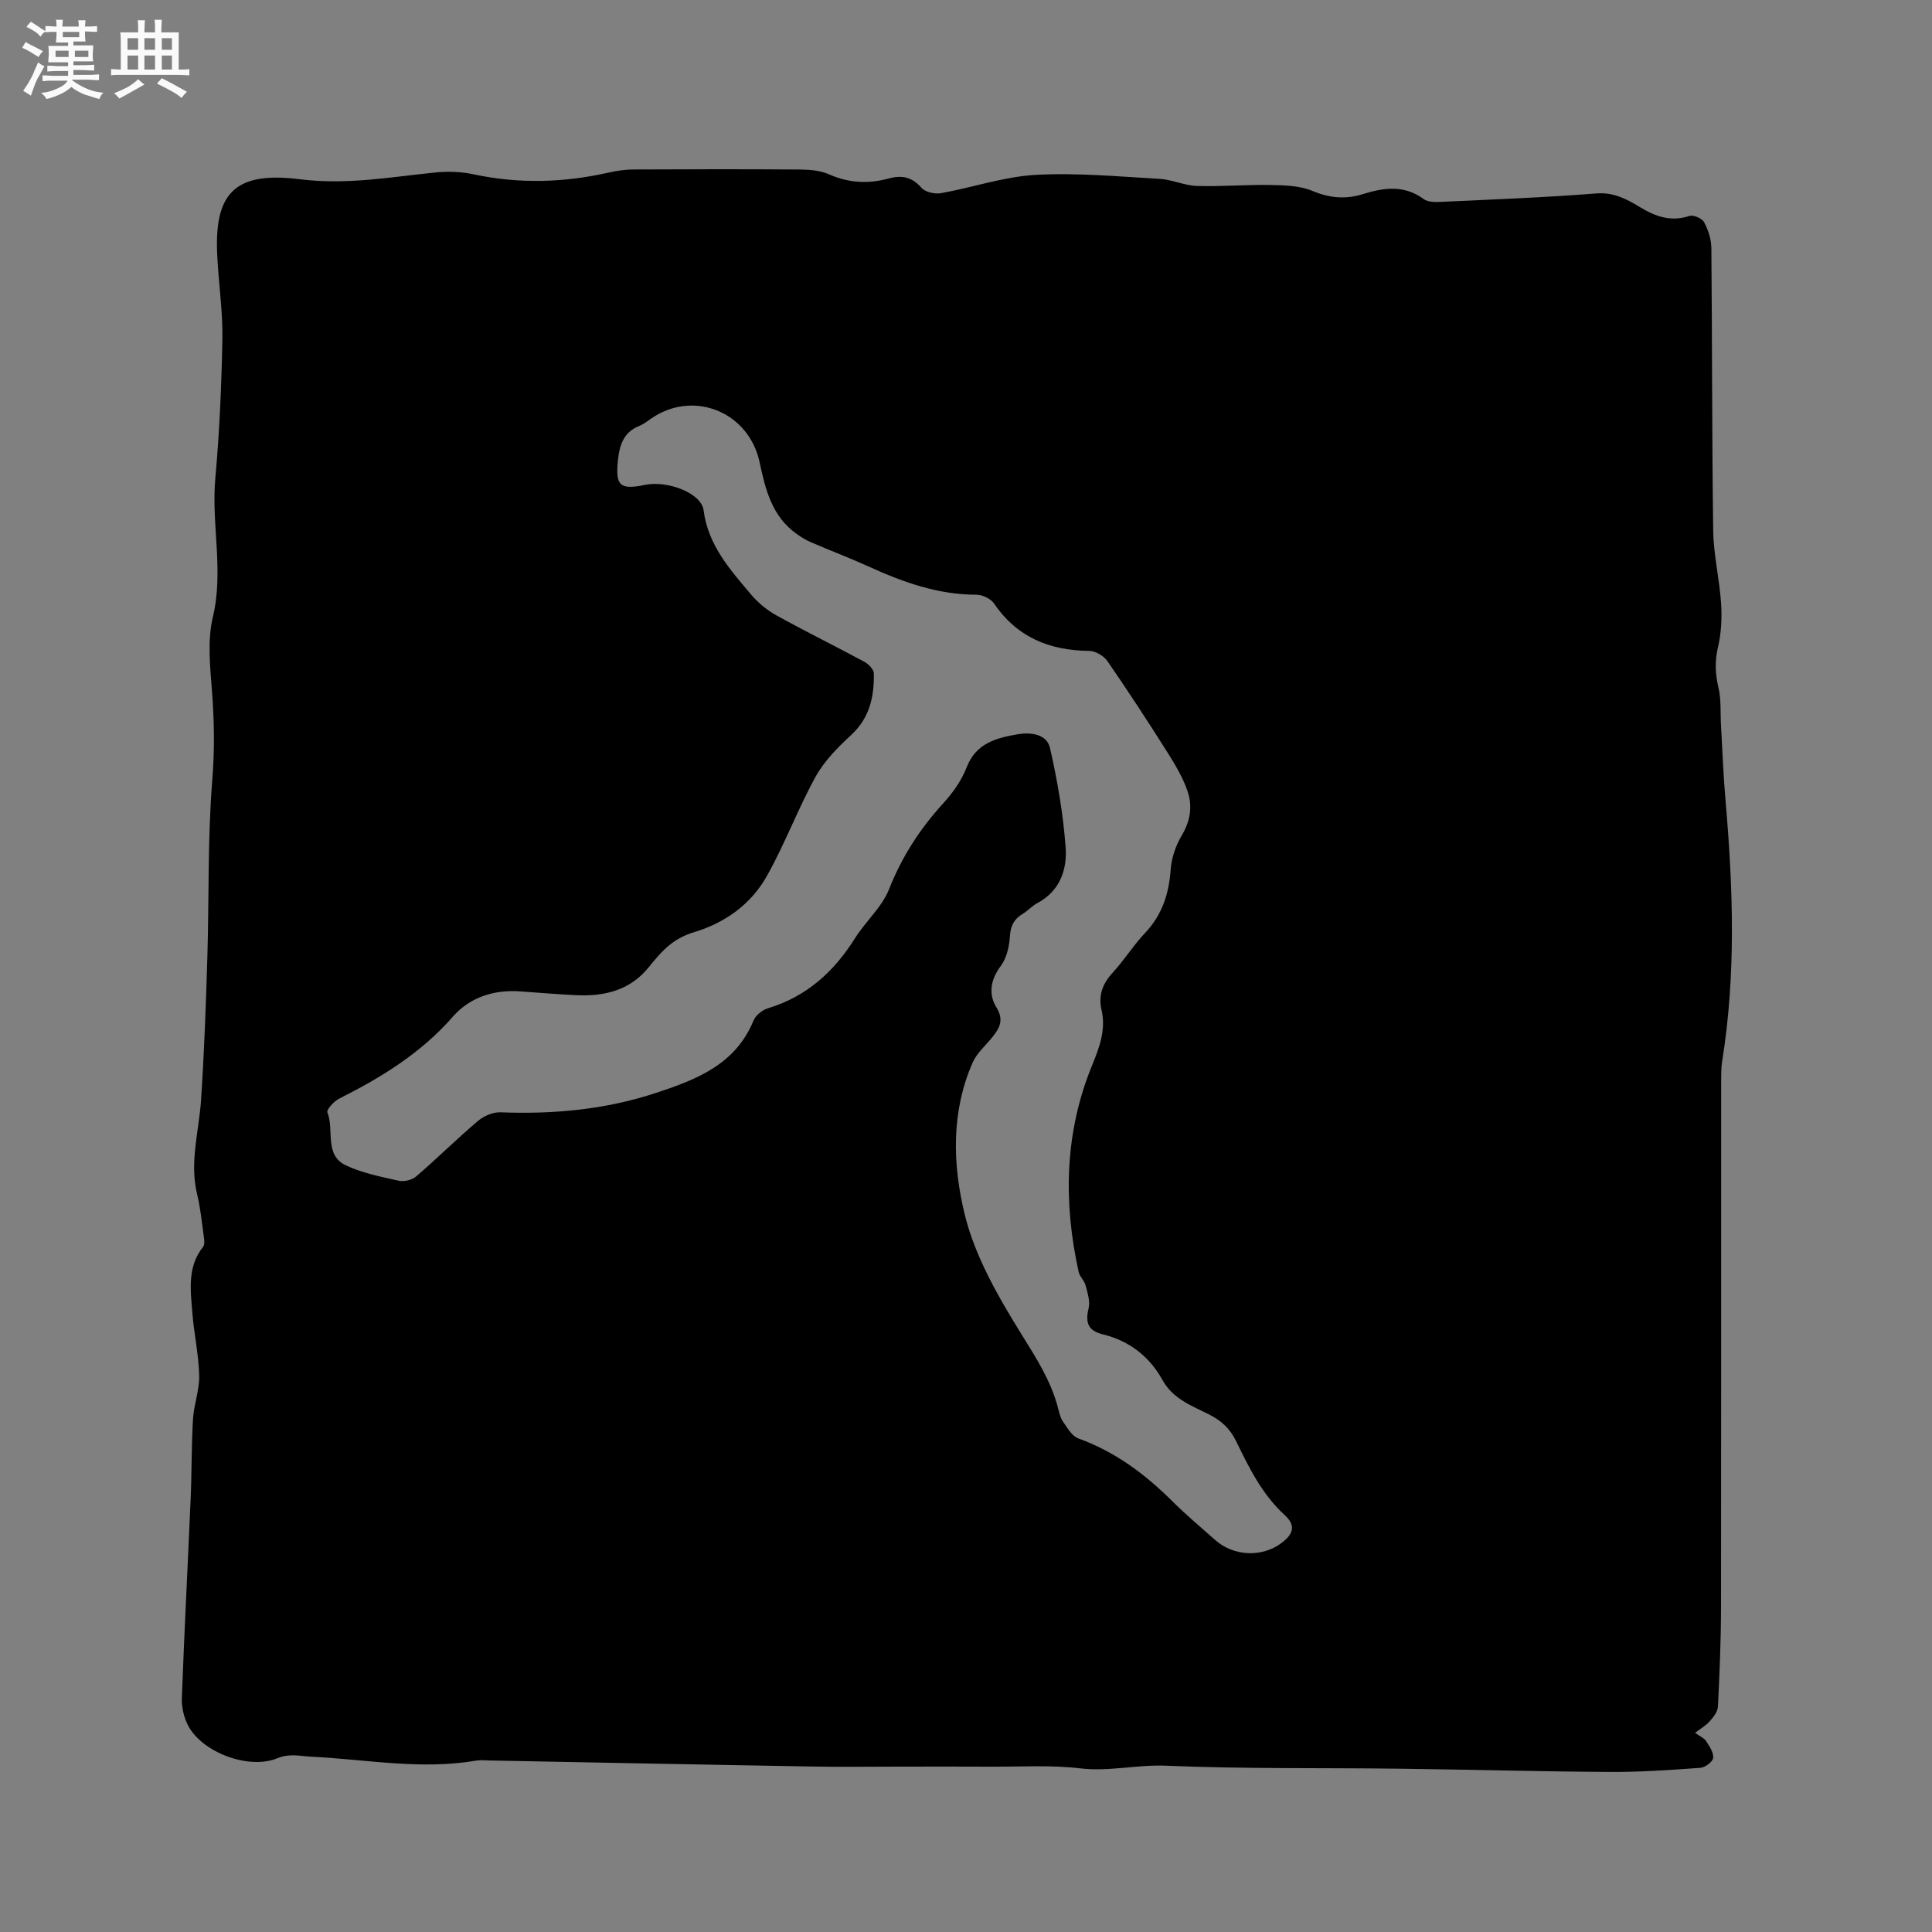
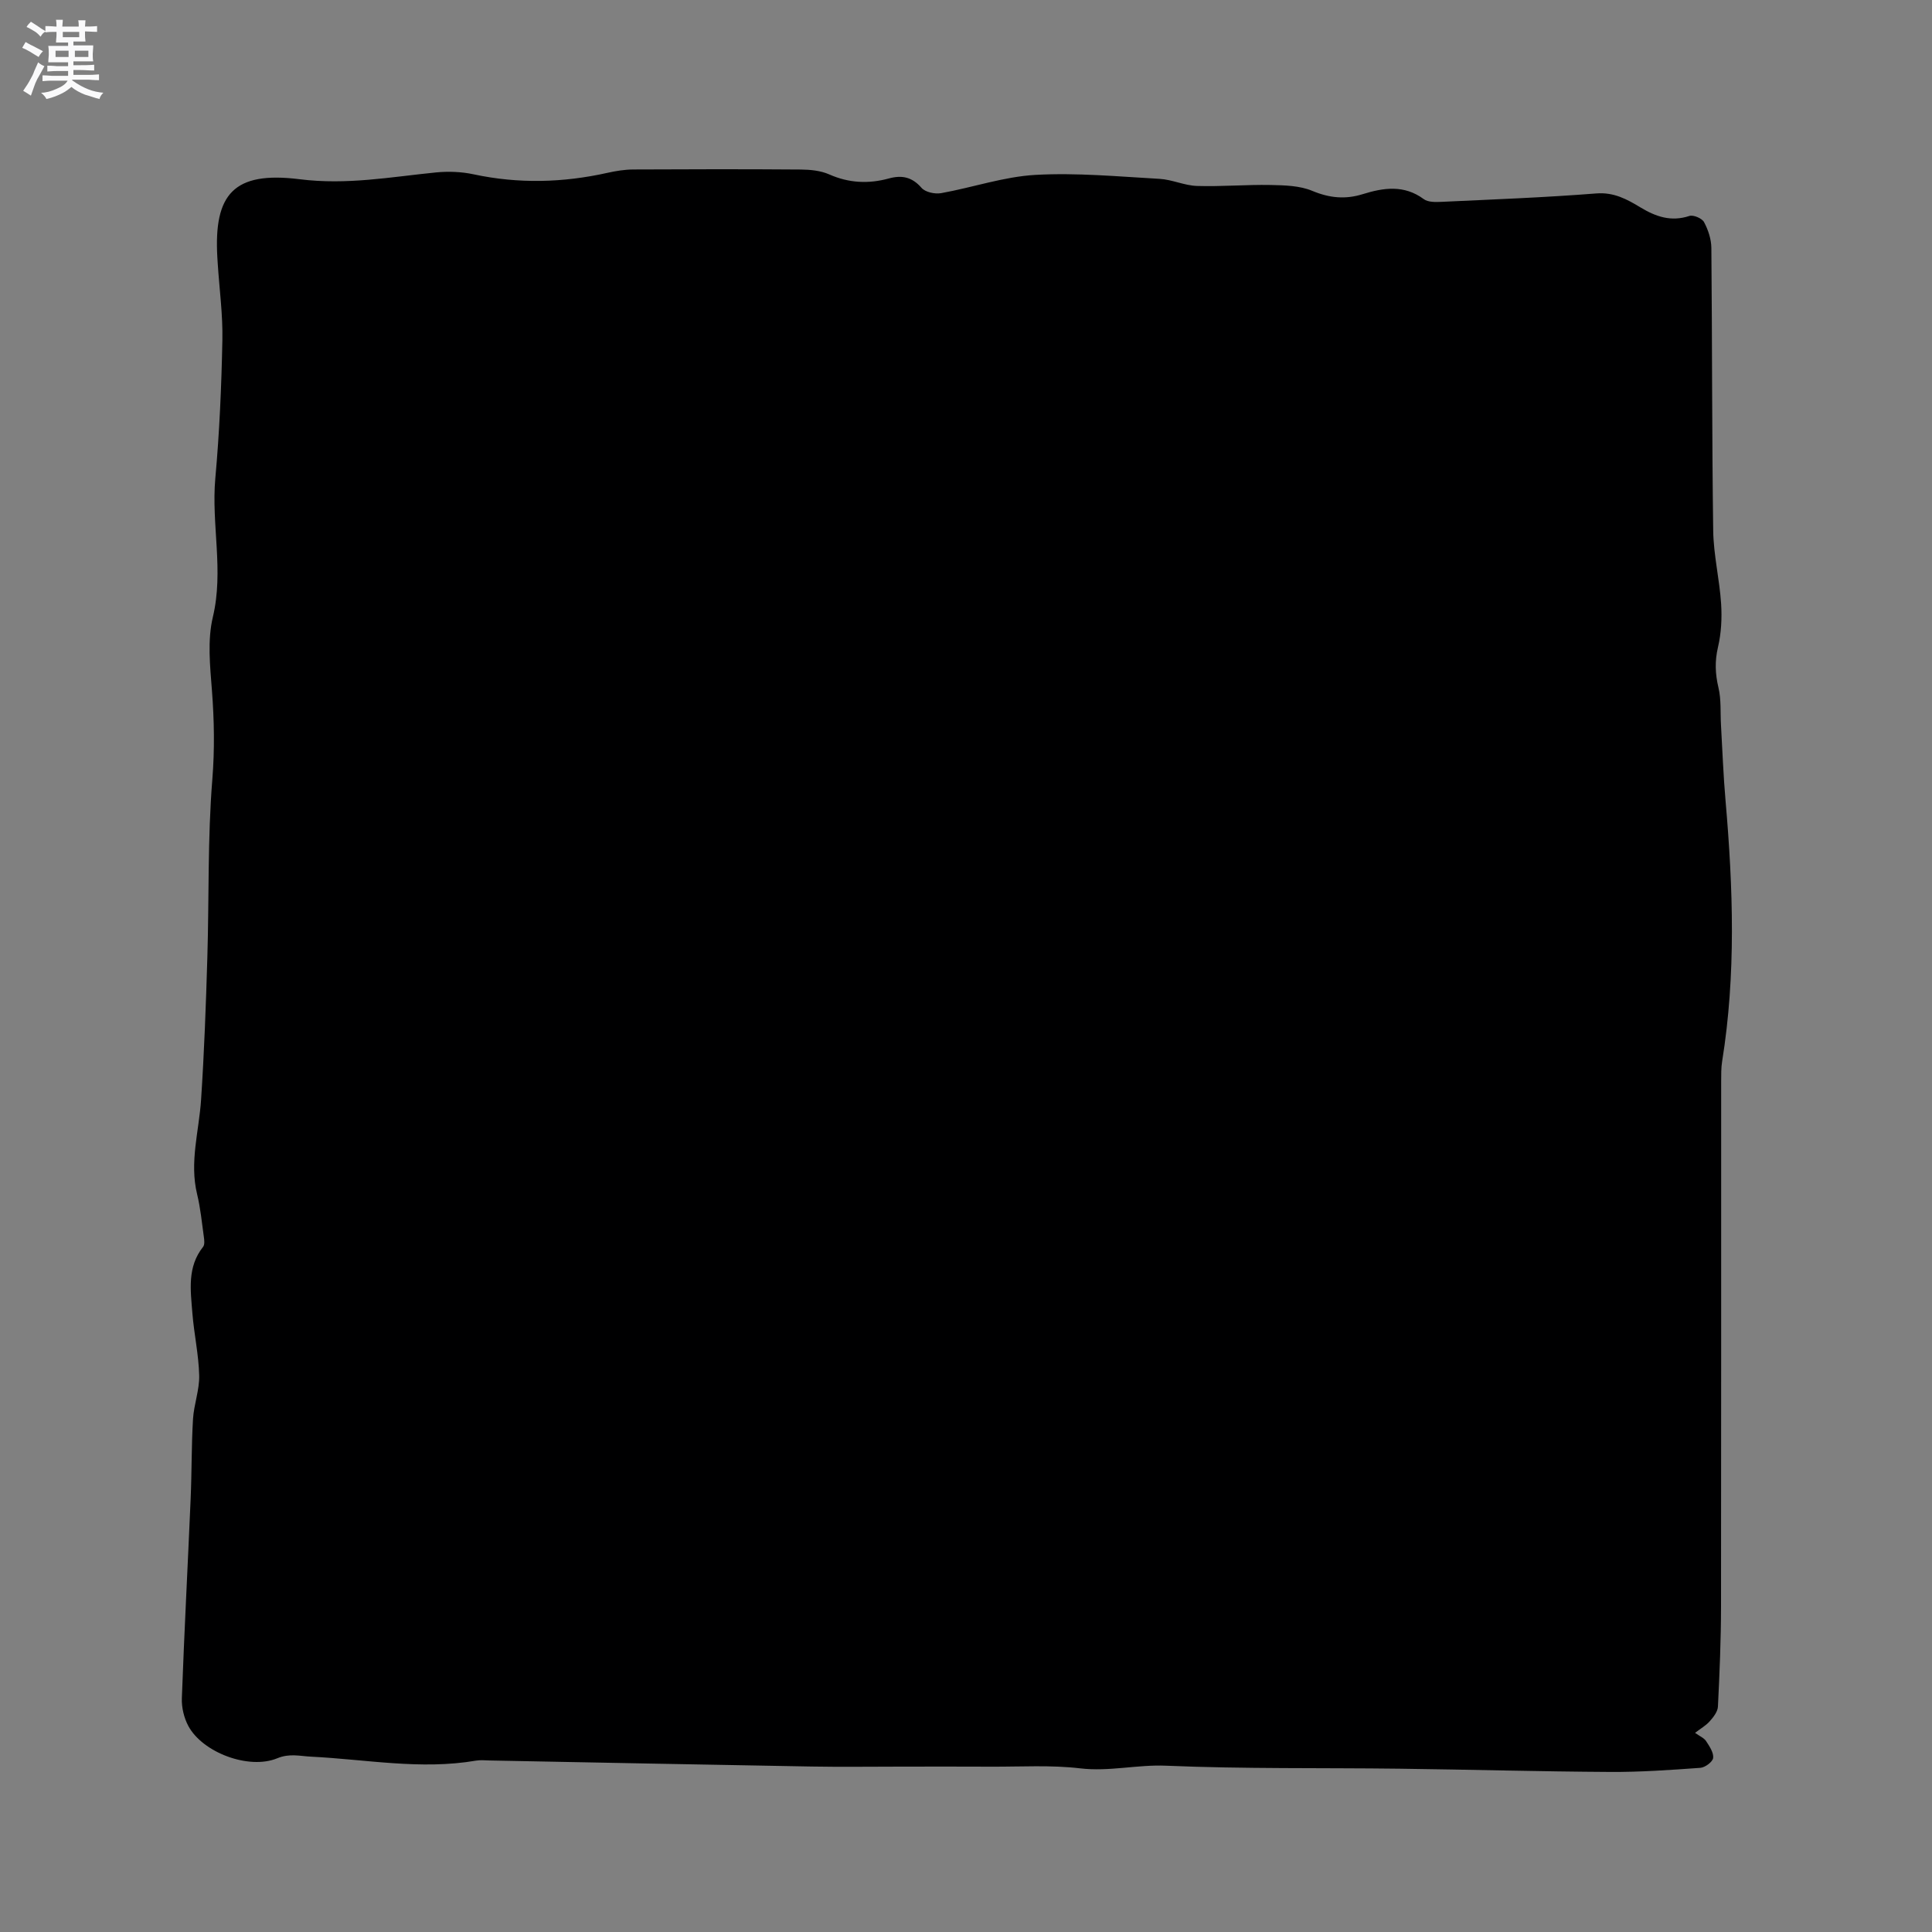
<svg xmlns="http://www.w3.org/2000/svg" enable-background="new 0 0 400 400" viewBox="0 0 400 400">
  <rect x="0" y="0" width="400" height="400" fill="#808080" stroke="none" />
  <path d="m6.8 9.5c.6.3 1.3.7 2.1 1.1-.4.4-.7.8-.9 1.2-.7-.4-1.3-.8-1.8-1.1s-1.1-.6-1.6-.8c.2-.4.5-.8.7-1.2.4.2.8.5 1.5.8zm.9 6.9c-.3.6-.5 1.1-.7 1.7s-.4 1.1-.6 1.7c-.6-.4-1.1-.7-1.6-1 .7-1 1.2-1.8 1.5-2.4.3-.5.6-1.1.8-1.7.3-.6.5-1.2.8-1.8.3.3.8.6 1.3.8-.7 1.3-1.2 2.2-1.5 2.7zm.1-11c.4.3 1 .7 1.7 1.1-.5.2-.8.6-1.1 1.1-.5-.6-1-1-1.4-1.2s-.9-.6-1.5-.8c.2-.4.5-.7.9-1.1.5.3.9.6 1.4.9zm10.5 13.1c1 .4 2 .6 3.1.7-.4.4-.7.8-.8 1.3-.9-.2-1.9-.6-3-.9-1-.4-2-.9-2.8-1.6-.5.4-1.1.9-1.9 1.3s-1.9.9-3.3 1.2c-.1-.3-.5-.8-1.1-1.3 1 0 2.1-.3 3.2-.8 1.2-.5 1.9-1 2.3-1.7h-3.2c-.4 0-1 0-2 .1v-1.2c1 0 1.7.1 2 .1h3.3v-1h-2.3c-.2 0-.9 0-2 .1v-1.2c1.2 0 1.9.1 2 .1h2.3v-.8h-4.1c0-.7.1-1.2.1-1.6 0-.5 0-1.1-.1-1.8h4.1v-.7h-2.5c0-.6.1-1.1.1-1.6v-.6h-.5c-.4 0-1 0-1.8.1v-1.3c1.2 0 1.9.1 2.1.1h.2c0-.3 0-.8-.1-1.4h1.4c0 .6-.1 1-.1 1.4h3.4c0-.4 0-.8-.1-1.3h1.5c0 .4-.1.9-.1 1.3.7 0 1.5 0 2.5-.1v1.2c-1 0-1.8-.1-2.5-.1v.6c0 .3 0 .8.1 1.5h-2.5v.8h4.1c0 .7-.1 1.3-.1 1.8s0 1 .1 1.5h-4.1v.8h1.4c.8 0 1.8 0 2.9-.1v1.2c-1 0-1.9-.1-2.8-.1h-1.5v1h3.2c.3 0 1 0 2.1-.1v1.2c-1.1 0-1.8-.1-2.1-.1h-3.4l-.1.1c1.4 1 2.4 1.5 3.4 1.9zm-4.1-6.7v-1.3h-2.7v1.3zm2.2-4.1v-1.1h-3.4v1.1zm1.9 4.1v-1.3h-2.8v1.3z" fill="#fafafb" />
-   <path d="m37 6.7v2.3 5.4c1 0 1.8 0 2.2-.1v1.3c-.6 0-1.5-.1-2.5-.1h-11.9c-.7 0-1.3 0-1.8.1v-1.3c.5 0 1.1.1 2 .1v-5.2c0-1 0-1.8-.1-2.5h3.7c0-1.3 0-2.1-.1-2.5h1.5c0 .4-.1 1.3-.1 2.5h2.2c0-1.2 0-2.1-.1-2.6h1.5c0 .4-.1 1.3-.1 2.6zm-12.3 13.7c-.3-.4-.7-.8-1.1-1.1 1.1-.4 2.1-.9 2.9-1.3.8-.5 1.5-1 2.1-1.6.4.4.9.8 1.3 1.1-2.5 1.4-4.2 2.4-5.2 2.9zm3.9-10.1v-2.4h-2.2v2.4zm0 4.1v-2.9h-2.2v2.9zm3.5-4.1v-2.4h-2.2v2.4zm0 4.1v-2.9h-2.2v2.9zm.4 2.9 1-1.1c.6.3 1.4.7 2.5 1.3s2 1.1 2.7 1.5c-.4.4-.8.8-1.1 1.3-.8-.8-2.5-1.7-5.1-3zm3.1-7v-2.4h-2.1v2.4zm0 4.1v-2.9h-2.1v2.9z" fill="#fafafb" />
-   <path d="m350.94 358.77c.98.7 1.86 1.05 2.29 1.71.7 1.07 1.59 2.39 1.46 3.49-.1.8-1.67 1.97-2.65 2.04-6.23.45-12.47.89-18.71.85-14.52-.08-29.04-.49-43.56-.67-16.11-.2-32.24.06-48.33-.62-5.99-.26-11.77 1.26-17.79.55-6.07-.72-12.28-.32-18.42-.35-6.26-.04-12.51-.01-18.77-.01-6.15 0-12.3.09-18.45-.02-22.2-.38-44.4-.83-66.6-1.25-.95-.02-1.93-.13-2.86.03-11.43 1.96-22.76-.26-34.12-.82-2.37-.12-4.48-.72-7.02.33-5.89 2.43-15.48-1.19-18.42-6.69-.9-1.68-1.41-3.83-1.34-5.74.5-13.76 1.23-27.51 1.82-41.26.24-5.51.16-11.03.49-16.53.18-3.03 1.35-6.03 1.28-9.02-.1-4.32-1.07-8.61-1.41-12.93-.37-4.71-1.11-9.54 2.22-13.72.36-.46.25-1.41.15-2.1-.41-2.94-.69-5.91-1.39-8.79-1.61-6.63.39-13.04.82-19.55.65-9.82 1.01-19.67 1.3-29.51.37-12.27.04-24.6 1.03-36.81.5-6.23.39-12.26-.08-18.42-.39-5.06-.96-10.39.19-15.21 2.3-9.64-.35-19.16.51-28.73.86-9.49 1.27-19.05 1.46-28.58.11-5.28-.62-10.57-.96-15.86-.03-.42-.06-.85-.08-1.27-.76-13.11 3.36-17.92 17.05-16.2 9.79 1.23 18.85-.48 28.22-1.41 2.56-.25 5.27-.15 7.78.39 9.3 1.99 18.51 1.75 27.74-.31 1.74-.39 3.54-.68 5.32-.69 11.56-.06 23.12-.08 34.68.01 1.97.02 4.1.22 5.87 1 4.08 1.81 8.16 2 12.36.85 2.7-.74 4.8-.32 6.77 1.94.78.9 2.77 1.33 4.06 1.1 6.53-1.17 12.97-3.41 19.52-3.78 8.53-.48 17.15.34 25.71.82 2.61.15 5.16 1.39 7.76 1.47 5.07.16 10.15-.3 15.22-.2 2.91.06 6.04.13 8.64 1.22 3.55 1.48 6.84 1.8 10.43.68 4.33-1.35 8.58-1.98 12.65 1.03.88.65 2.44.62 3.66.56 10.69-.5 21.39-.9 32.05-1.74 3.65-.29 6.37 1.21 9.13 2.88 3.21 1.94 6.36 3.03 10.15 1.78.82-.27 2.61.49 3.03 1.27.86 1.6 1.5 3.54 1.52 5.35.18 19.51.11 39.02.38 58.52.07 5.06 1.31 10.08 1.64 15.15.19 2.98.03 6.09-.65 8.99s-.58 5.52.1 8.39c.59 2.47.37 5.13.52 7.71.3 5.25.49 10.51.95 15.74 1.56 18 2.18 35.97-.71 53.91-.22 1.35-.19 2.75-.2 4.12-.01 36.27.02 72.54-.03 108.81-.01 6.89-.3 13.78-.64 20.66-.05 1.05-.93 2.18-1.69 3.03-.79.9-1.91 1.53-3.05 2.41zm-243.03-153.5c-5.54-.45-10.61 1.17-14.15 5.22-6.59 7.54-14.78 12.57-23.54 16.97-1.08.54-2.66 2.29-2.44 2.85 1.47 3.63-.72 8.81 3.82 10.96 3.4 1.61 7.24 2.36 10.95 3.19 1.1.25 2.75-.15 3.61-.89 4.34-3.73 8.41-7.77 12.77-11.47 1.22-1.04 3.14-1.88 4.7-1.81 11 .43 21.75-.56 32.27-4.04 8.42-2.78 16.38-5.89 20.11-14.96.45-1.09 1.82-2.19 2.99-2.54 8.01-2.42 13.68-7.58 18.04-14.53 2.19-3.48 5.56-6.4 7.03-10.12 2.66-6.74 6.41-12.53 11.25-17.82 1.97-2.15 3.78-4.72 4.82-7.42 1.94-5.04 6.2-6.08 10.57-6.84 2.61-.45 6.01-.09 6.68 2.84 1.54 6.78 2.74 13.7 3.24 20.62.33 4.58-1.2 9.02-5.86 11.5-1.11.59-1.99 1.6-3.07 2.25-1.78 1.08-2.48 2.47-2.61 4.63-.13 2.1-.67 4.5-1.89 6.13-2.13 2.85-2.59 5.83-.91 8.56 1.63 2.65.66 4.3-.84 6.19-1.38 1.73-3.19 3.26-4.06 5.22-4.52 10.24-4.16 21.25-1.65 31.49 2.13 8.73 6.94 17.04 11.75 24.8 3.03 4.89 6.06 9.56 7.53 15.14.27 1.02.5 2.13 1.08 2.97.89 1.29 1.85 2.98 3.16 3.45 7.55 2.73 13.75 7.33 19.37 12.92 2.86 2.84 5.94 5.44 8.96 8.11 3.84 3.41 9.73 3.65 13.76.6 2.51-1.89 2.93-3.65.64-5.75-4.68-4.28-7.38-9.79-10.06-15.3-1.29-2.65-3.12-4.31-5.69-5.59-3.56-1.77-7.42-3.22-9.53-7.03-2.75-4.97-6.92-8.17-12.42-9.52-3.09-.76-3.61-2.49-2.9-5.4.35-1.45-.24-3.2-.64-4.76-.26-.98-1.22-1.79-1.43-2.77-3.19-14.48-2.91-28.81 2.75-42.66 1.56-3.83 2.94-7.44 1.99-11.57-.7-3.05.24-5.47 2.35-7.76 2.37-2.56 4.23-5.6 6.63-8.13 3.56-3.75 4.98-8.13 5.34-13.2.17-2.42 1.07-4.99 2.32-7.09 1.79-3 2.21-6.08 1.16-9.13-.98-2.85-2.58-5.53-4.21-8.1-4.01-6.34-8.1-12.62-12.36-18.79-.75-1.09-2.47-2.11-3.75-2.13-8.21-.08-14.94-2.77-19.71-9.79-.69-1.01-2.43-1.84-3.69-1.84-7.94-.01-15.14-2.58-22.21-5.8-3.95-1.8-8.01-3.33-12-5.05-1.06-.45-2.06-1.07-3-1.74-5.1-3.62-6.45-9.16-7.66-14.83-2.19-10.24-13.27-14.94-21.98-9.37-.98.63-1.9 1.43-2.96 1.85-3.24 1.31-4.07 3.98-4.39 7.08-.55 5.32.38 6.19 5.6 5.12 4.66-.96 11.67 1.68 12.13 5.25.94 7.25 5.44 12.24 9.78 17.39 1.45 1.72 3.3 3.27 5.27 4.36 6.02 3.34 12.2 6.37 18.26 9.64.86.46 1.93 1.58 1.94 2.41.07 4.77-.84 9.15-4.64 12.68-2.77 2.57-5.59 5.38-7.39 8.64-3.68 6.66-6.35 13.88-10.06 20.51-3.32 5.94-8.67 9.81-15.32 11.79-1.71.51-3.41 1.41-4.8 2.52-1.64 1.31-3.03 2.97-4.35 4.62-3.9 4.86-9.18 6.11-15.03 5.84-3.81-.17-7.61-.5-11.42-.77z" fill="#000001" />
+   <path d="m350.94 358.77c.98.7 1.86 1.05 2.29 1.71.7 1.07 1.59 2.39 1.46 3.49-.1.8-1.67 1.97-2.65 2.04-6.23.45-12.47.89-18.71.85-14.52-.08-29.04-.49-43.56-.67-16.11-.2-32.24.06-48.33-.62-5.99-.26-11.77 1.26-17.79.55-6.07-.72-12.28-.32-18.42-.35-6.26-.04-12.51-.01-18.77-.01-6.15 0-12.3.09-18.45-.02-22.2-.38-44.4-.83-66.6-1.25-.95-.02-1.93-.13-2.86.03-11.43 1.96-22.76-.26-34.12-.82-2.37-.12-4.48-.72-7.02.33-5.89 2.43-15.48-1.19-18.42-6.69-.9-1.68-1.41-3.83-1.34-5.74.5-13.76 1.23-27.51 1.82-41.26.24-5.51.16-11.03.49-16.53.18-3.03 1.35-6.03 1.28-9.02-.1-4.32-1.07-8.61-1.41-12.93-.37-4.71-1.11-9.54 2.22-13.72.36-.46.25-1.41.15-2.1-.41-2.94-.69-5.91-1.39-8.79-1.61-6.63.39-13.04.82-19.55.65-9.82 1.01-19.67 1.3-29.51.37-12.27.04-24.6 1.03-36.81.5-6.23.39-12.26-.08-18.42-.39-5.06-.96-10.39.19-15.21 2.3-9.64-.35-19.16.51-28.73.86-9.49 1.27-19.05 1.46-28.58.11-5.28-.62-10.57-.96-15.86-.03-.42-.06-.85-.08-1.27-.76-13.11 3.36-17.92 17.05-16.2 9.79 1.23 18.85-.48 28.22-1.41 2.56-.25 5.27-.15 7.78.39 9.3 1.99 18.51 1.75 27.74-.31 1.74-.39 3.54-.68 5.32-.69 11.56-.06 23.12-.08 34.68.01 1.97.02 4.1.22 5.87 1 4.08 1.81 8.16 2 12.36.85 2.7-.74 4.8-.32 6.77 1.94.78.9 2.77 1.33 4.06 1.1 6.53-1.17 12.97-3.41 19.52-3.78 8.53-.48 17.15.34 25.71.82 2.61.15 5.16 1.39 7.76 1.47 5.07.16 10.15-.3 15.22-.2 2.91.06 6.04.13 8.64 1.22 3.55 1.48 6.84 1.8 10.43.68 4.33-1.35 8.58-1.98 12.65 1.03.88.65 2.44.62 3.66.56 10.69-.5 21.39-.9 32.05-1.74 3.65-.29 6.37 1.21 9.13 2.88 3.21 1.94 6.36 3.03 10.15 1.78.82-.27 2.61.49 3.03 1.27.86 1.6 1.5 3.54 1.52 5.35.18 19.51.11 39.02.38 58.52.07 5.06 1.31 10.08 1.64 15.15.19 2.98.03 6.09-.65 8.99s-.58 5.52.1 8.39c.59 2.47.37 5.13.52 7.71.3 5.25.49 10.51.95 15.74 1.56 18 2.18 35.97-.71 53.91-.22 1.35-.19 2.75-.2 4.12-.01 36.27.02 72.54-.03 108.81-.01 6.89-.3 13.78-.64 20.66-.05 1.05-.93 2.18-1.69 3.03-.79.9-1.91 1.53-3.05 2.41zm-243.03-153.5z" fill="#000001" />
</svg>